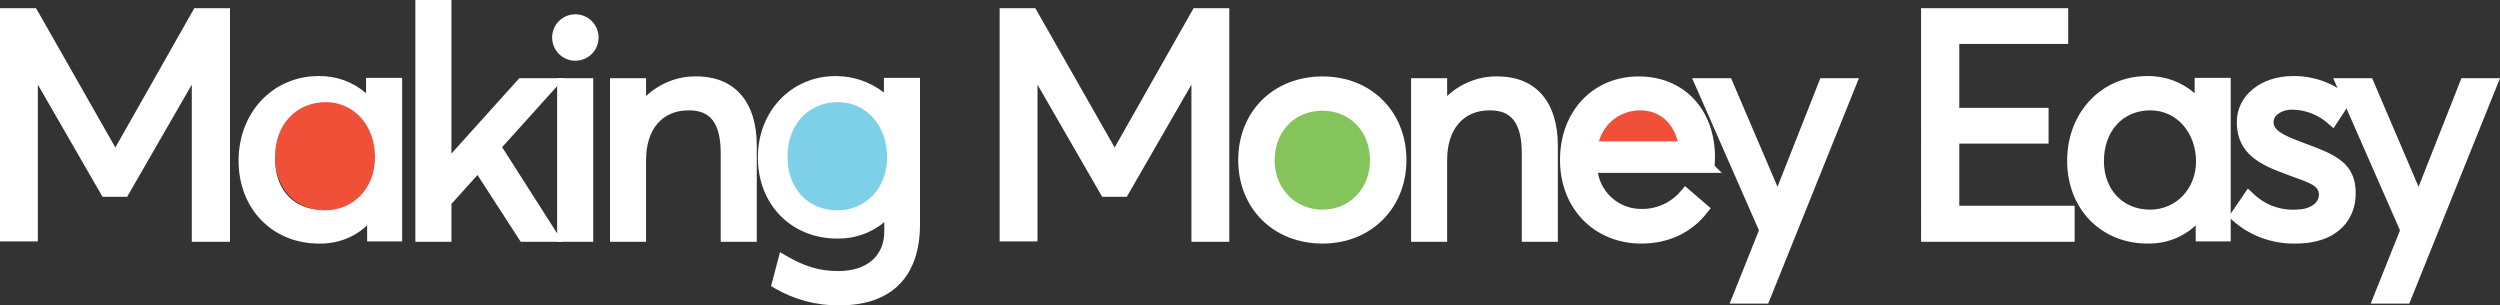
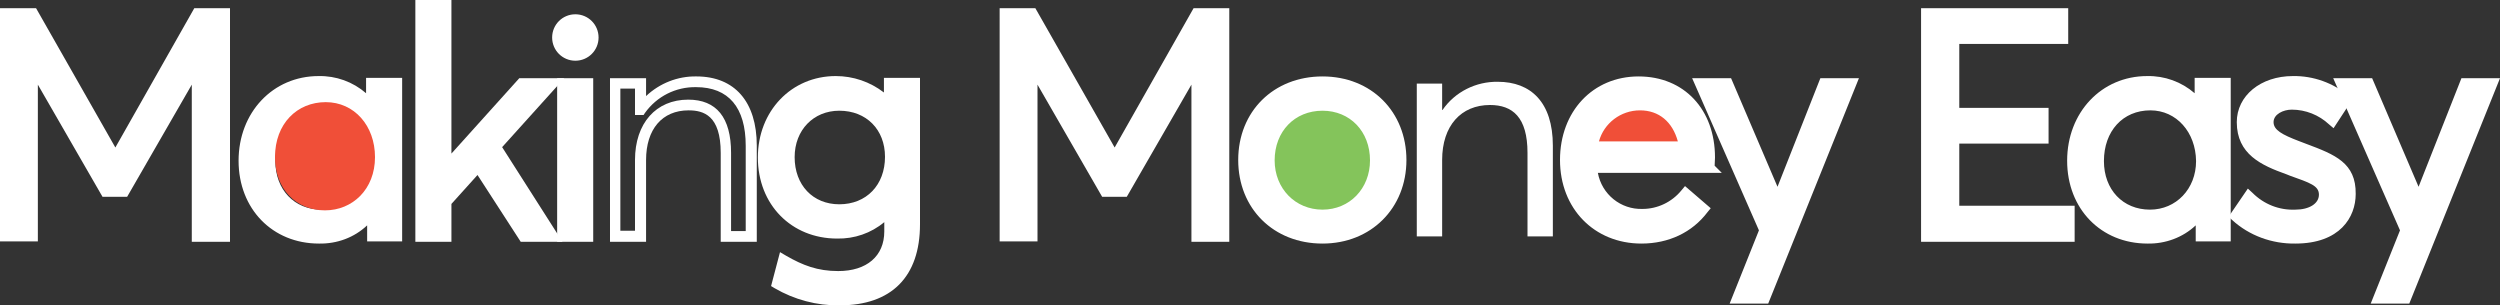
<svg xmlns="http://www.w3.org/2000/svg" version="1.1" id="Camada_1" x="0px" y="0px" viewBox="0 0 700 85.5" style="enable-background:new 0 0 700 85.5;" xml:space="preserve">
  <rect x="0" y="0" width="700" height="85.5" fill="#333333" stroke="none" />
  <style type="text/css">
	.st0{fill:#84C45B;}
	.st1{fill:#F04F38;}
	.st2{fill:#FFFFFF;}
	.st3{fill:#7DD0E7;}
</style>
  <g id="Layer_2">
    <g id="Layer_1-2">
      <path class="st0" d="M383.4,45c0-8.8-5.8-15.4-13.8-15.4s-14.1,6-14.1,15.4c0,8.8,5.8,14.9,14,14.9C377.1,59.9,383.4,54,383.4,45" />
      <path class="st0" d="M369.5,61.4c-9.1,0-15.5-6.7-15.5-16.4s6.6-16.9,15.6-16.9c8.7,0,15.3,7.2,15.3,16.9    C384.9,54.4,378.3,61.4,369.5,61.4z M369.6,31.2c-7.4,0-12.6,5.7-12.6,13.8c0,7.9,5.1,13.4,12.5,13.4c7.2,0,12.4-5.6,12.4-13.4    C381.9,37,376.7,31.2,369.6,31.2z" />
      <path class="st1" d="M447,40.2h24.1c-1.5-5.7-5.4-9.5-11.8-9.5C453.4,30.7,448.7,33.9,447,40.2" />
      <path class="st2" d="M62.9,3.8v62.4h-7.6V18.3h-0.1L34.8,53.6h-5.2L9.3,18.3H9.1v47.8H1.5V3.8h7.7l22.9,40.3h0.3L55.2,3.8H62.9z" />
      <path class="st2" d="M64.4,67.7H53.7V23.7L35.6,55.1h-6.9L10.6,23.7v43.9H0V2.3h10.1l22.2,39l22.1-39h10L64.4,67.7z M56.7,64.7    h4.6V5.3h-5.3L33.2,45.6h-2L8.3,5.3H3v59.4h4.6V16.8h2.5l20.3,35.2h3.5l20.3-35.2h2.5V64.7z" />
      <path class="st2" d="M111.2,23.4v42.8h-6.8v-6.8h-0.1c-3.5,4.7-9.1,7.5-15,7.3c-11.8,0-21-8.6-21-21.7c0-12.7,8.8-22.2,20.9-22.2    c5.7-0.1,11.2,2.4,14.8,6.9h0.2v-6.4H111.2z M90,60.2c7.7,0,14.4-6,14.4-15.1c0-8.8-6.1-15.7-14.3-15.7s-14.5,6.2-14.5,15.7    C75.6,53.7,81.3,60.2,90,60.2z" />
      <path class="st2" d="M89.3,68.2c-13,0-22.5-9.7-22.5-23.2s9.6-23.7,22.4-23.7c4.9-0.1,9.6,1.6,13.3,4.8v-4.3h10.1v45.8h-9.8v-4.5    C99.2,66.5,94.4,68.3,89.3,68.2z M89.3,24.4c-11.3,0-19.5,8.7-19.5,20.7s8,20.1,19.5,20.1c5.4,0.1,10.5-2.4,13.8-6.7l0.4-0.6h2.4    v6.8h3.8V24.9h-4.1v6.4h-2.4l-0.4-0.6C99.5,26.6,94.5,24.3,89.3,24.4L89.3,24.4z M90,61.7c-9.4,0-15.9-6.8-15.9-16.6    c0-10,6.7-17.2,16-17.2c9,0,15.8,7.4,15.8,17.2C105.9,54.6,99.1,61.7,90,61.7z M90.1,30.9c-7.7,0-13,5.8-13,14.2    c0,8,5.3,13.6,12.9,13.6c7.3,0,12.9-5.8,12.9-13.6C102.9,37,97.4,30.9,90.1,30.9L90.1,30.9z" />
      <path class="st2" d="M133.8,46.6l-9,10v9.7h-7.1V1.5h7.1v45.2h0.2l21-23.3h8.6l-15.9,17.7l16,25h-8.1L134,46.6H133.8z" />
      <path class="st2" d="M157.5,67.7h-11.7l-12.1-18.7l-7.3,8.1v10.6h-10.1V0h10.1v43l19-21.1H158l-17.4,19.3L157.5,67.7z M147.5,64.7    h4.5L136.8,41l14.5-16h-4.6l-21.1,23.2h-2.3V3h-4.1v61.7h4.1v-8.7l9.8-10.9h1.6L147.5,64.7z" />
      <path class="st2" d="M156.1,10.5c0-2.8,2.2-5,5-5c0,0,0,0,0.1,0c2.8,0,5,2.2,5,5s-2.2,5-5,5C158.3,15.5,156.1,13.3,156.1,10.5    C156.1,10.5,156.1,10.5,156.1,10.5z M157.5,23.4h7.1v42.8h-7.1V23.4z" />
      <path class="st2" d="M166.1,67.7H156V21.9h10.1L166.1,67.7z M159,64.7h4.1V24.9H159L159,64.7z M161.1,17c-3.6,0-6.5-2.9-6.5-6.5    s2.9-6.5,6.5-6.5l0,0c3.6,0,6.5,2.9,6.5,6.5S164.7,17,161.1,17L161.1,17z M161.1,7c-1.9,0-3.5,1.6-3.5,3.5s1.6,3.5,3.5,3.5    s3.5-1.6,3.5-3.5S163,7,161.1,7z" />
-       <path class="st2" d="M195,22.9c9.2,0,15.4,5.7,15.4,17.9v25.4h-7.1V42.8c0-10-4.2-13.4-10.5-13.4c-8.1,0-13.4,5.8-13.4,15.4v21.4    h-7.1V23.4h7.1v7.4h0.1C183,25.7,188.8,22.8,195,22.9z" />
      <path class="st2" d="M211.9,67.7h-10.1V42.8c0-10.5-4.8-11.9-9-11.9c-7.4,0-11.9,5.3-11.9,13.9v22.9h-10.1V21.9h10.1v5    c3.8-3.6,8.9-5.6,14.1-5.5l0,0c10.7,0,16.9,7.1,16.9,19.4V67.7z M204.7,64.7h4.1V40.8c0-10.7-4.8-16.4-13.9-16.4    c-5.7-0.1-11,2.6-14.3,7.2l-0.4,0.6h-2.4v-7.4h-4.1v39.8h4.1V44.8c0-10.3,5.9-16.9,14.9-16.9c7.9,0,12,5,12,14.9L204.7,64.7z" />
      <path class="st2" d="M256.1,23.4v39.5c0,12.3-6.1,21.1-21,21.1c-6.1,0.1-12.1-1.5-17.4-4.6l1.7-6.6c5,2.8,9.3,4.5,15.4,4.5    c9.6,0,14.4-5.6,14.4-12.6v-6H249c-3.6,4.3-8.9,6.7-14.5,6.5c-11.4,0-20.7-8.4-20.7-21.2c0-12.1,8.7-21.3,20.3-21.3    c5.6-0.1,11,2.3,14.8,6.4h0.2v-5.9H256.1z M235,58.7c8.6,0,14.3-6.3,14.3-14.8s-6.2-14.4-14.3-14.4s-14,6.2-14,14.4    C221,53,227.3,58.7,235,58.7z" />
      <path class="st2" d="M235.1,85.5c-6.4,0.1-12.7-1.6-18.2-4.8l-1-0.6l2.5-9.5l1.7,1c4.7,2.7,8.8,4.3,14.6,4.3    c8,0,12.9-4.2,12.9-11.1v-2.6c-3.7,3.1-8.4,4.7-13.2,4.6c-12.8,0-22.2-9.5-22.2-22.7c0-13,9.4-22.8,21.8-22.8    c4.9,0,9.6,1.6,13.5,4.6v-4.1h10.1v41C257.6,77.5,249.6,85.5,235.1,85.5z M219.4,78.7c4.8,2.6,10.2,3.9,15.7,3.9    c16.1,0,19.5-10.7,19.5-19.6v-38h-4.1v5.9h-2.3l-0.4-0.5c-3.5-3.8-8.4-6-13.6-5.9c-10.7,0-18.8,8.5-18.8,19.8s8.1,19.7,19.2,19.7    c5.1,0.2,10.1-2,13.3-6l0.4-0.5h2.4v7.5c0,8.5-6.2,14.1-15.9,14.1c-5,0-10-1.3-14.4-3.8L219.4,78.7z M235,60.2    c-4.1,0.1-8-1.5-10.9-4.4c-3-3.2-4.7-7.4-4.5-11.8c0-9.2,6.5-16,15.5-16c9.1,0,15.8,6.7,15.8,15.9C250.8,53.5,244.3,60.2,235,60.2    L235,60.2z M235,31c-7.2,0-12.5,5.4-12.5,13c0,7.8,5.1,13.2,12.5,13.2l0,0c7.6,0,12.8-5.4,12.8-13.3C247.8,36.3,242.6,31,235,31z" />
      <path class="st2" d="M342.7,3.8v62.4h-7.6V18.3H335l-20.4,35.2h-5.2l-20.3-35.2H289v47.8h-7.6V3.8h7.7l23,40.3h0.3l22.8-40.3    H342.7z" />
      <path class="st2" d="M344.2,67.7h-10.6V23.7l-18.1,31.4h-6.9l-18.1-31.4v43.9h-10.6V2.3h10l22.2,39l22.1-39h10L344.2,67.7z     M336.6,64.7h4.6V5.3h-5.3l-22.9,40.3h-2L288.2,5.3h-5.3v59.4h4.6V16.8h2.5l20.3,35.2h3.5l20.3-35.2h2.5V64.7z" />
      <path class="st2" d="M370.3,66.7c-13.3,0-22.1-9.6-22.1-21.9s8.8-22,22.1-22c12.6,0,22,8.9,22,22S382.9,66.7,370.3,66.7    L370.3,66.7z M370.3,60.2c8.2,0,14.8-6.3,14.8-15.3s-6.5-15.4-14.8-15.4c-8.9,0-14.9,6.9-14.9,15.4S361.4,60.2,370.3,60.2z" />
      <path class="st2" d="M370.3,68.2L370.3,68.2c-13.7,0-23.6-9.8-23.6-23.4s9.9-23.4,23.6-23.4s23.5,9.9,23.5,23.4    S383.9,68.2,370.3,68.2z M370.3,24.4c-12,0-20.6,8.6-20.6,20.4s8.7,20.4,20.6,20.4l0,0c5.5,0.1,10.7-1.9,14.7-5.6    c3.8-3.9,5.9-9.2,5.8-14.7C390.8,32.8,382.4,24.4,370.3,24.4z M370.3,61.7c-9.4,0-16.4-7.2-16.4-16.8S360.9,28,370.3,28    s16.3,7.3,16.3,16.9S379.6,61.7,370.3,61.7z M370.3,31c-7.8,0-13.4,5.8-13.4,13.9c0,7.9,5.8,13.8,13.4,13.8l0,0    c7.6,0,13.3-5.9,13.3-13.8C383.6,36.8,378,31,370.3,31L370.3,31z" />
      <path class="st2" d="M434.8,40.8v25.4h-7.1V42.8c0-10-4.2-13.4-10.5-13.4c-8.1,0-13.4,5.8-13.4,15.4v21.4h-7.1V23.4h7.1v7.4h0.1    c3.5-5.1,9.4-8,15.5-7.9C428.6,22.9,434.8,28.6,434.8,40.8z" />
-       <path class="st2" d="M436.2,67.7h-10.1V42.8c0-10.5-4.8-11.9-9-11.9c-7.4,0-11.9,5.3-11.9,13.9v22.9h-10.1V21.9h10.1v5    c3.8-3.6,8.9-5.6,14.1-5.5c10.7,0,16.9,7.1,16.9,19.4V67.7z M429.1,64.7h4.1V40.8c0-10.7-4.8-16.4-13.9-16.4    c-5.7-0.1-11,2.6-14.3,7.2l-0.5,0.6h-2.4v-7.4h-4.1v39.8h4.1V44.8c0-10.3,5.9-16.9,14.9-16.9c7.9,0,12,5,12,14.9L429.1,64.7z" />
      <path class="st2" d="M478.7,44.1c0,1-0.1,1.9-0.2,2.9l0,0h-32.8c0.9,7.9,6.6,13.1,14.2,13.1c4.7,0,9.1-2.1,12-5.8l5,4.2    c-3.6,4.8-9.5,8.1-17.3,8.1c-12.1,0-21.3-8.9-21.3-21.9s8.9-21.9,20.5-21.9C470.7,22.8,478.7,31.8,478.7,44.1L478.7,44.1z     M459.2,29.5c-6.7,0-12,4.4-13.4,11.7h25.8C470.5,34.1,465.9,29.5,459.2,29.5z" />
      <path class="st2" d="M459.6,68.2c-13.2,0-22.8-9.8-22.8-23.4s9.2-23.4,22-23.4s21.4,9.3,21.4,22.7l0,0c0,0.7-0.1,1.6-0.1,2.3l2,2    h-3.6h-31.1c1.1,6,6.4,10.3,12.5,10.1c4.2,0,8.2-1.9,10.9-5.2l1-1.2l7.2,6.2l-0.9,1.1C473.8,65.1,467.2,68.2,459.6,68.2z     M458.8,24.4c-11,0-19,8.6-19,20.4c0,12,8.1,20.4,19.8,20.4c5.7,0.2,11.3-2.2,15.2-6.4l-2.7-2.3c-3.2,3.3-7.6,5.2-12.2,5.2    c-8.4,0-14.7-5.8-15.7-14.5l-0.2-1.7h33.2c0-0.5,0.1-1,0.1-1.4l0,0c0.1-5.2-1.7-10.3-5.1-14.2C468.7,26.3,463.8,24.3,458.8,24.4z     M473.4,42.6H444l0.3-1.8c1.4-7.9,7.3-12.9,14.9-12.9c7.3,0,12.6,4.9,13.9,12.9L473.4,42.6z M447.7,39.6h22.1    c-1.5-5.5-5.3-8.7-10.6-8.7l0,0C453.8,30.9,449.1,34.5,447.7,39.6L447.7,39.6z" />
      <path class="st2" d="M518.3,23.4l-24.2,60.1h-7.5l7.6-19l-18.1-41.1h7.6L497.6,56h0.2l12.9-32.5L518.3,23.4z" />
      <path class="st2" d="M495.1,85h-10.8l8.2-20.5l-18.7-42.6h10.9l13,30.4l12-30.4h10.8L495.1,85z M488.8,82h4.3l23-57.1h-4.3    l-12.9,32.6h-2.2l-13.9-32.5h-4.3l17.4,39.5L488.8,82z" />
      <path class="st2" d="M539.4,3.8h38.2v7h-30.5v20.9h25v7h-25v20.4h32.3v7h-40L539.4,3.8z" />
      <path class="st2" d="M580.9,67.7h-43V2.3h41.2v10h-30.5v17.9h25v10h-25v17.4h32.3L580.9,67.7z M540.9,64.7h37v-4h-32.3V37.2h25v-4    h-25V9.3h30.5v-4h-35.2V64.7z" />
      <path class="st2" d="M623.2,23.4v42.8h-6.8v-6.8h-0.1c-3.5,4.7-9.1,7.5-15,7.3c-11.8,0-21-8.6-21-21.7c0-12.7,8.8-22.2,20.9-22.2    c5.7-0.1,11.1,2.4,14.7,6.9h0.2v-6.3H623.2z M602,60.2c7.7,0,14.4-6,14.4-15.1c0-8.8-6.1-15.7-14.3-15.7s-14.5,6.2-14.5,15.7    C587.6,53.7,593.3,60.2,602,60.2L602,60.2z" />
      <path class="st2" d="M601.3,68.2c-13,0-22.5-9.7-22.5-23.2s9.6-23.7,22.4-23.7c4.9-0.1,9.6,1.6,13.3,4.8v-4.3h10.1v45.8h-9.8v-4.5    C611.2,66.5,606.3,68.3,601.3,68.2z M601.3,24.4c-11.3,0-19.4,8.7-19.4,20.7s8,20.2,19.5,20.2c5.4,0.1,10.5-2.4,13.8-6.7l0.5-0.6    h2.4v6.8h3.8V24.9h-4.1v6.4h-2.4l-0.5-0.6C611.5,26.6,606.5,24.3,601.3,24.4L601.3,24.4z M602,61.7c-9.4,0-15.9-6.8-15.9-16.6    c0-10,6.7-17.2,16-17.2c9,0,15.8,7.4,15.8,17.2C617.8,54.6,611,61.7,602,61.7z M602.1,30.9c-7.7,0-13,5.8-13,14.2    c0,8,5.3,13.6,12.9,13.6c7.3,0,12.9-5.8,12.9-13.6C614.8,37,609.4,30.9,602.1,30.9L602.1,30.9z" />
      <path class="st2" d="M642.7,66.7c-6.2,0.1-12.1-2.1-16.7-6.2l3.7-5.4c3.5,3.4,8.2,5.3,13.1,5.1c5.1,0,8.1-2.6,8.1-5.7    c0-3.7-4-4.8-10.2-7c-7-2.5-12.9-5.3-12.9-13.2c0-6.5,6-11.4,14.2-11.4c5.4-0.1,10.6,1.8,14.7,5.3l-3.7,5.6    c-3.1-2.8-7.2-4.4-11.4-4.5c-3.3,0-6.6,1.9-6.6,5c0,3.3,3.5,5,8.1,6.7c9,3.5,15,5,14.9,13.4C658.1,61.1,653,66.7,642.7,66.7    L642.7,66.7z" />
      <path class="st2" d="M642.7,68.2c-6.5,0.1-12.9-2.2-17.7-6.6l-1-0.9l5.4-7.9l1.3,1.2c3.2,3.2,7.5,4.9,12,4.7    c3.9,0,6.6-1.7,6.6-4.2s-2.5-3.3-8.1-5.3l-1-0.4c-7-2.5-13.9-5.6-13.9-14.6c0-7.4,6.7-12.9,15.7-12.9c5.7-0.1,11.3,1.9,15.7,5.6    l1,0.9l-5.3,8.1l-1.3-1.1c-2.8-2.6-6.5-4.1-10.4-4.1c-2.4,0-5.1,1.3-5.1,3.5s2.4,3.5,7.1,5.3l2.1,0.8c8,3,13.9,5.3,13.8,14    C659.6,60.8,655.2,68.2,642.7,68.2L642.7,68.2z M628,60.3c4.2,3.3,9.4,5.1,14.8,5c8.5,0,13.8-4.1,13.8-10.8c0-6.4-3.6-8-11.9-11.2    l-2.1-0.8c-4-1.5-9.1-3.5-9.1-8.1c0-4.1,4.1-6.5,8.1-6.5c4,0,7.8,1.3,11,3.8l2-3.1c-3.6-2.7-8.1-4.2-12.6-4.1    c-7.2,0-12.7,4.3-12.7,9.9c0,6.4,4.2,9.1,11.9,11.8l1,0.4c5.9,2.1,10.1,3.5,10.1,8.1c0,4.2-4,7.2-9.6,7.2    c-4.6,0.2-9.2-1.4-12.7-4.4L628,60.3z" />
      <path class="st2" d="M697.8,23.4l-24.2,60.1H666l7.6-19l-18-41.1h7.6L677.1,56h0.2l12.9-32.5L697.8,23.4z" />
      <path class="st2" d="M674.6,85h-10.8l8.2-20.5l-18.7-42.6h10.9l13,30.4l12-30.4H700L674.6,85z M668.3,82h4.3l23-57.1h-4.3    l-12.9,32.6h-2.2l-13.9-32.5h-4.3l17.4,39.5L668.3,82z" />
      <path class="st1" d="M105,44c0-8.8-5.8-15.4-13.8-15.4S77,34.6,77,44c0,8.8,5.8,14.9,14,14.9C98.7,58.9,105,53,105,44" />
-       <path class="st3" d="M248.4,44c0-8.8-5.8-15.4-13.8-15.4s-14.1,6-14.1,15.4c0,8.8,5.8,14.9,14,14.9C242.1,58.9,248.4,53,248.4,44" />
    </g>
  </g>
</svg>